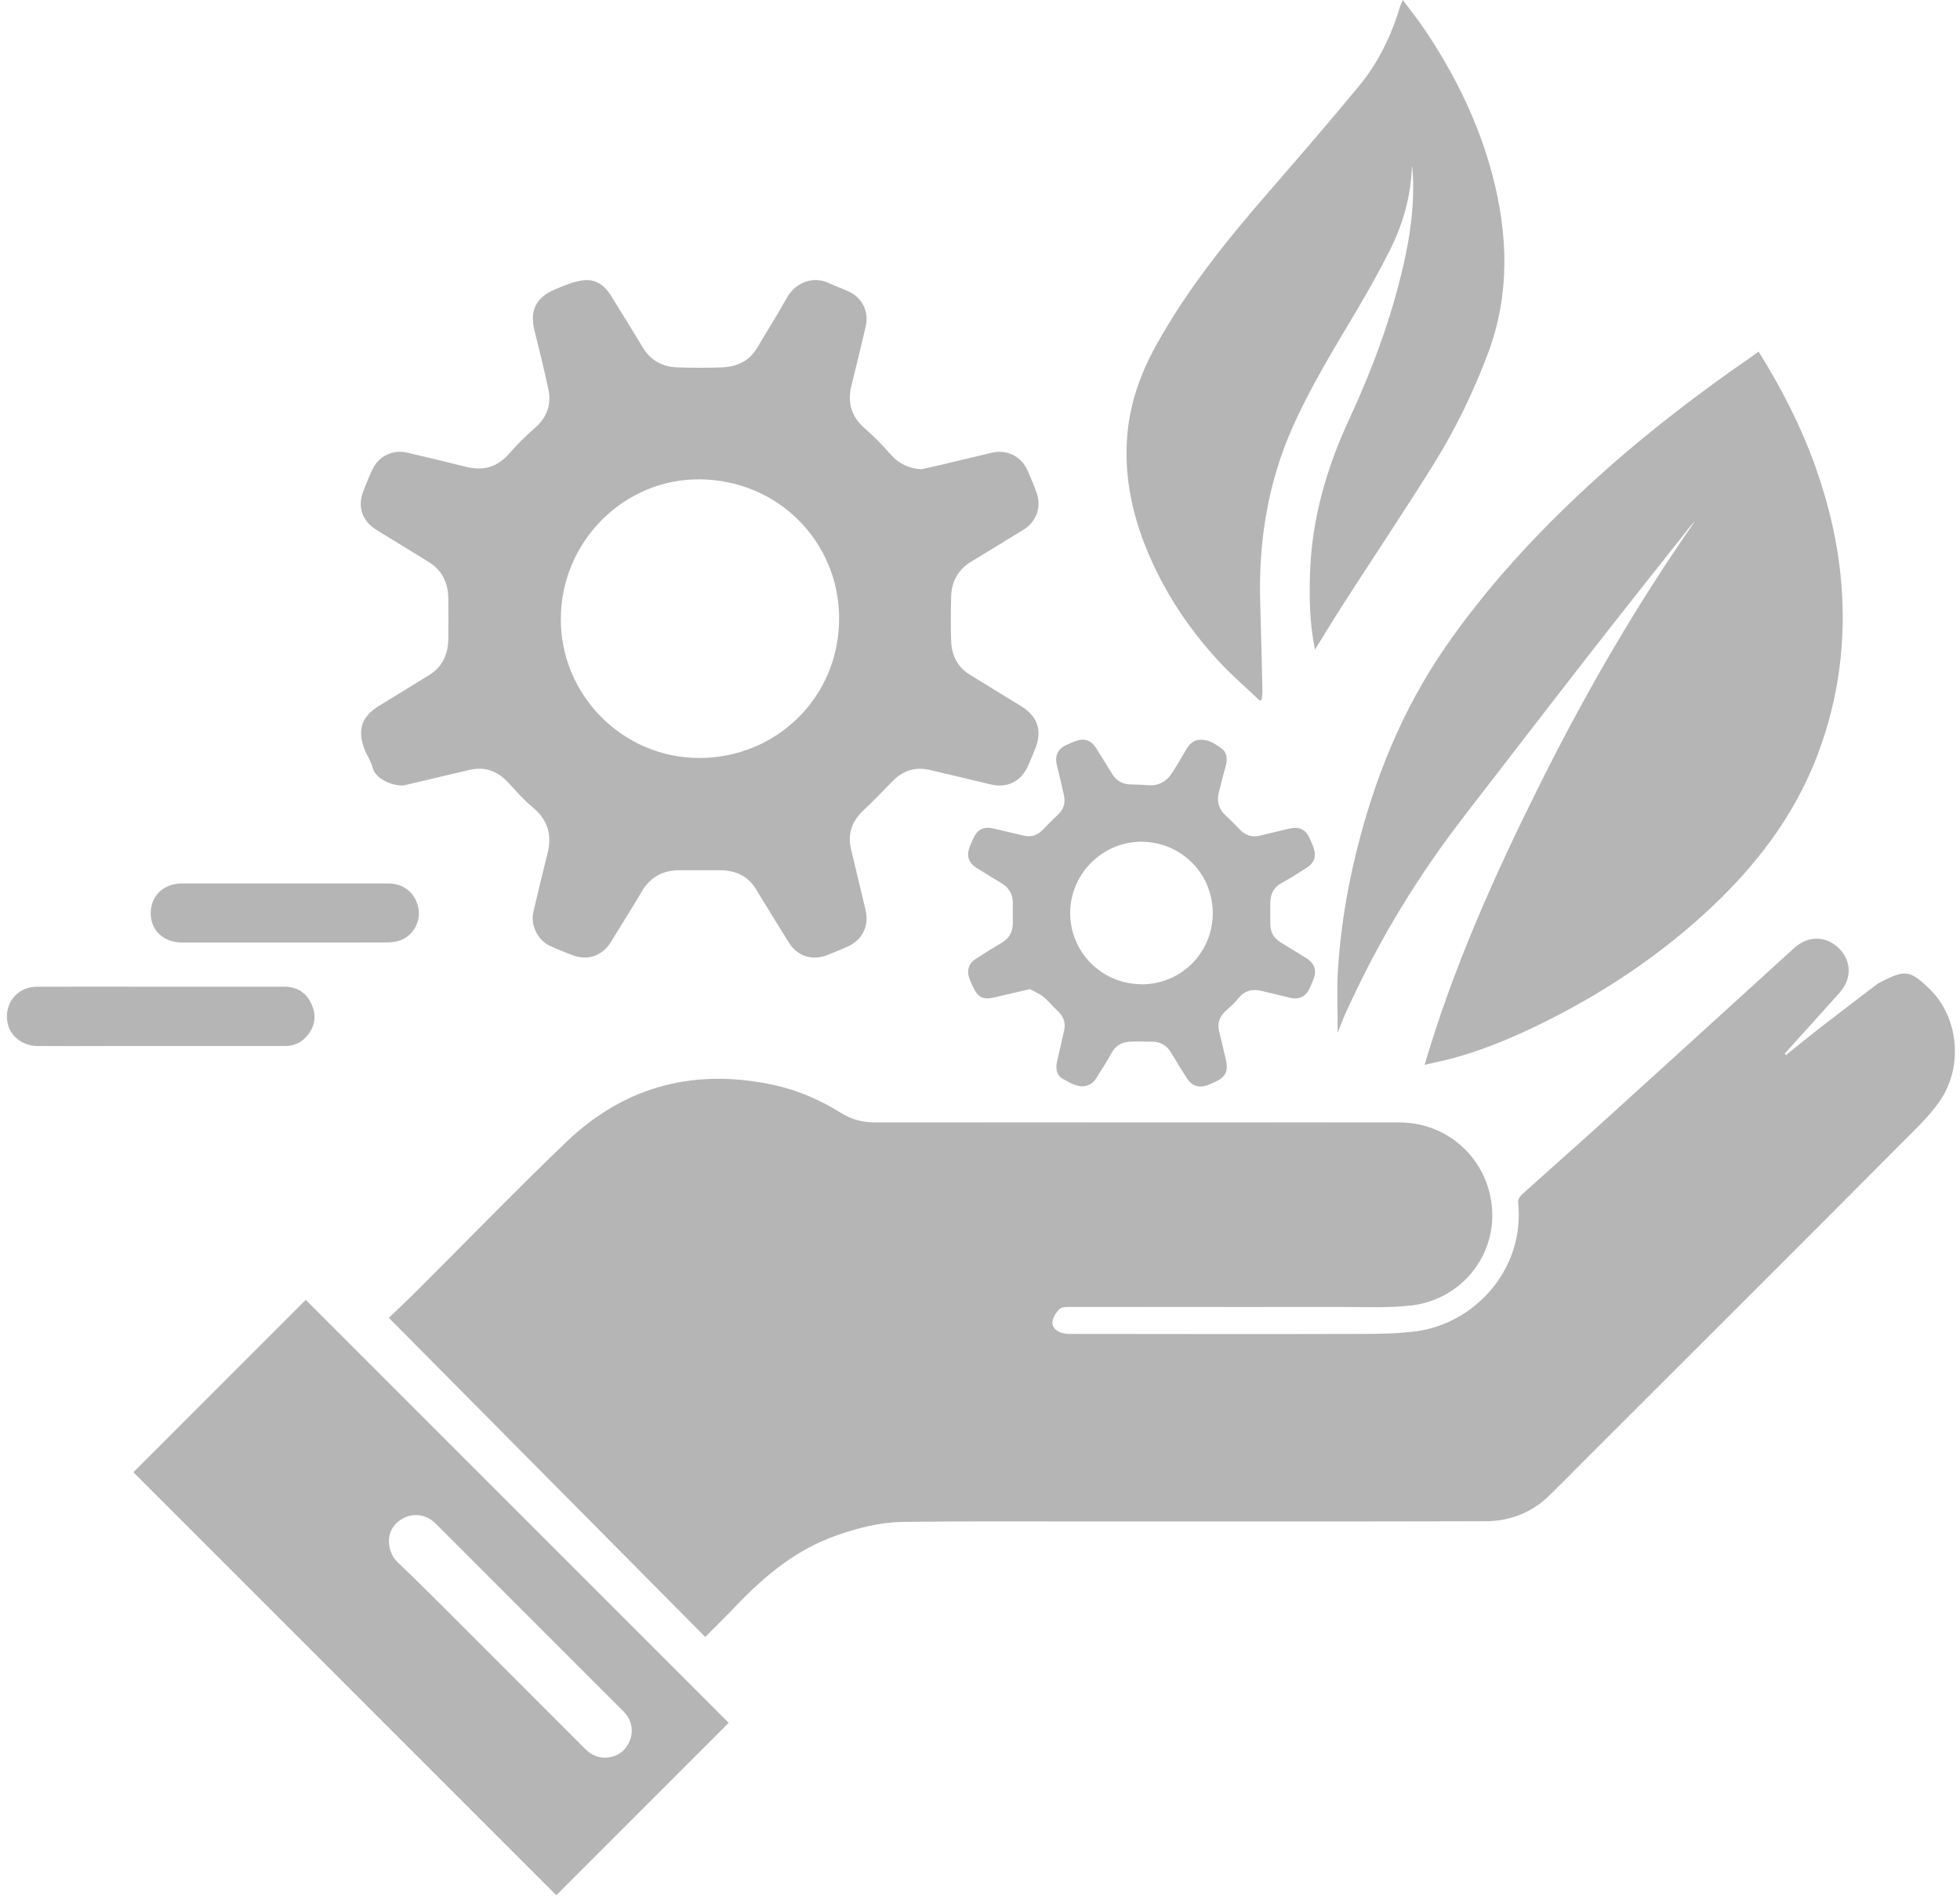
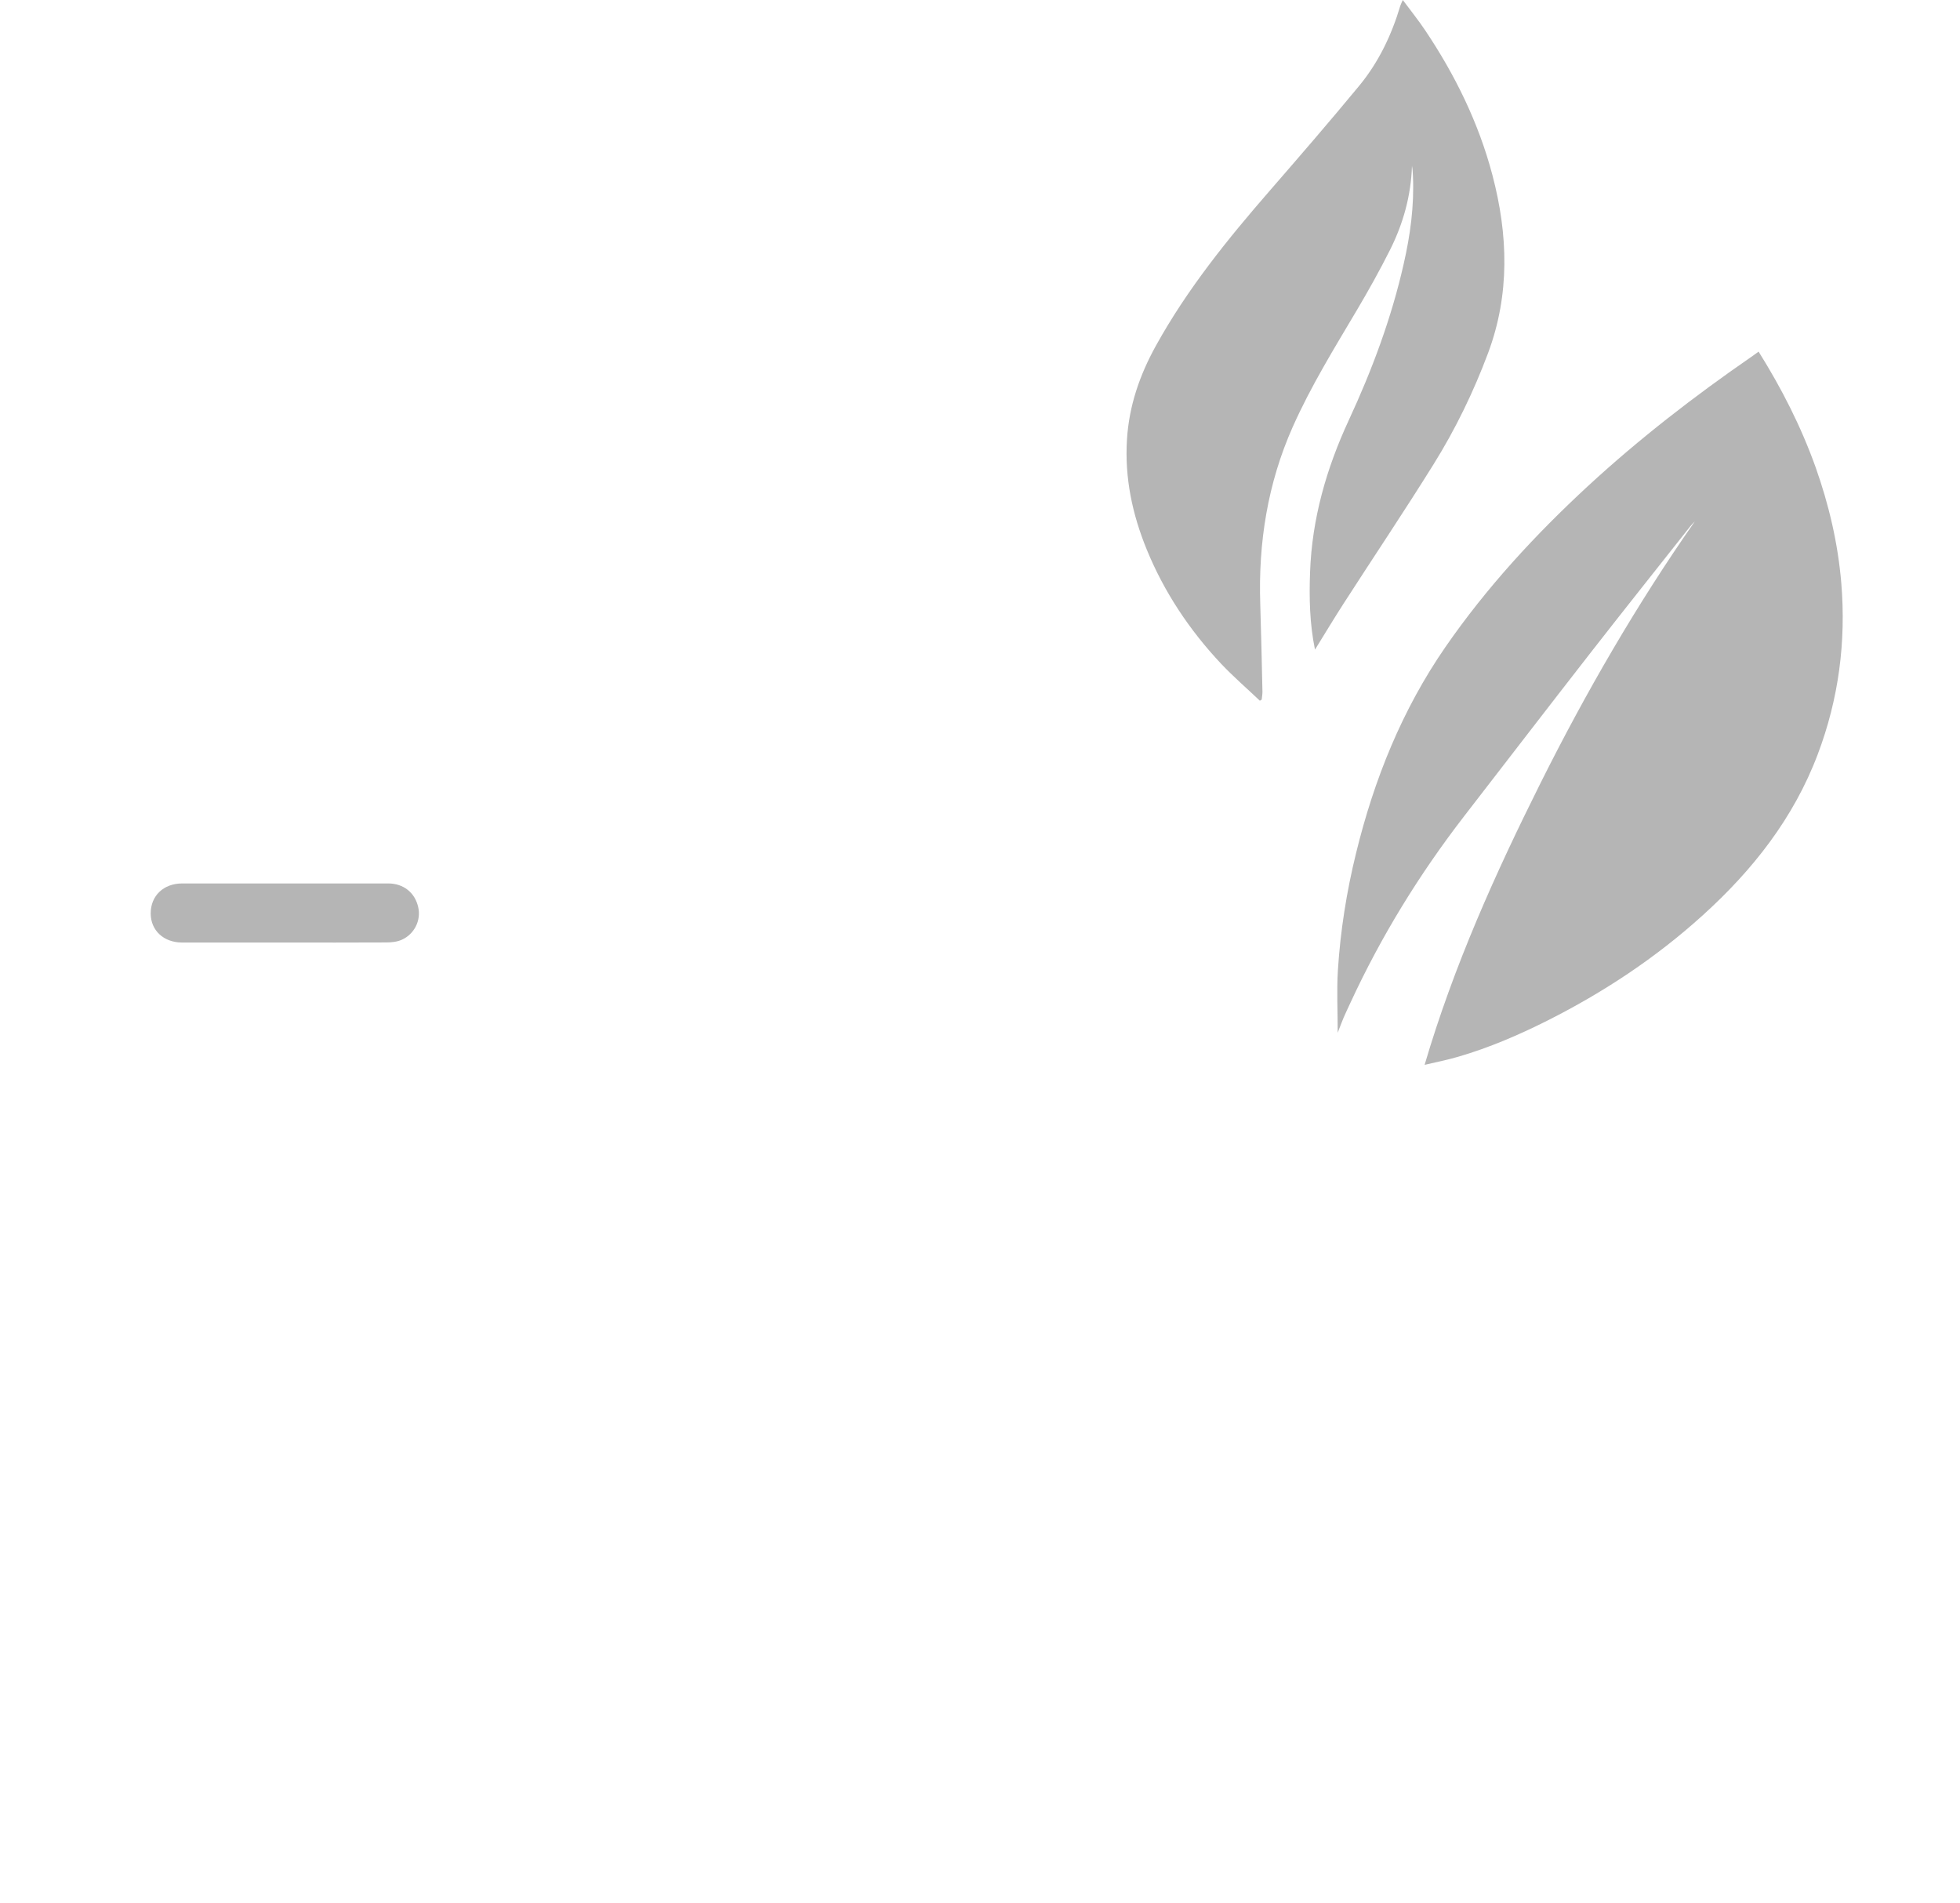
<svg xmlns="http://www.w3.org/2000/svg" width="205" height="199" viewBox="0 0 205 199" fill="none">
-   <path d="M186.782 110.35C187.882 109.47 188.972 108.57 190.082 107.7C192.132 106.11 194.202 104.55 196.262 102.97C196.432 102.84 196.622 102.75 196.802 102.65C199.242 101.42 199.772 101.42 201.862 103.47C204.902 106.46 205.362 111.66 202.822 115.24C201.662 116.88 200.142 118.29 198.712 119.73C193.292 125.19 187.842 130.63 182.402 136.07C176.882 141.59 171.352 147.11 165.822 152.63C164.582 153.87 163.352 155.13 162.102 156.35C160.242 158.18 157.942 159.08 155.382 159.09C140.212 159.13 125.052 159.11 109.882 159.11C104.732 159.11 99.582 159.09 94.432 159.16C92.062 159.19 89.772 159.78 87.532 160.56C83.312 162.03 80.002 164.77 76.972 167.95C75.972 169 74.942 170.01 73.762 171.19C62.752 160.08 51.772 149.01 40.672 137.82C41.702 136.82 42.792 135.8 43.842 134.75C48.972 129.63 54.012 124.42 59.252 119.41C65.412 113.52 72.772 111.66 81.082 113.5C83.552 114.05 85.832 115.06 87.962 116.39C89.052 117.07 90.202 117.38 91.482 117.38C102.902 117.37 114.322 117.38 125.742 117.38C132.612 117.38 139.492 117.37 146.362 117.38C151.842 117.39 156.142 121.78 156.082 127.25C156.032 131.9 152.462 135.96 147.642 136.52C145.212 136.8 142.742 136.68 140.282 136.68C133.422 136.7 126.572 136.68 119.712 136.68C117.092 136.68 114.472 136.68 111.852 136.68C111.512 136.68 111.062 136.68 110.852 136.87C110.502 137.19 110.202 137.65 110.092 138.1C109.962 138.65 110.332 139.1 110.842 139.32C111.152 139.45 111.522 139.5 111.862 139.5C122.062 139.51 132.272 139.53 142.472 139.5C144.362 139.5 146.272 139.47 148.132 139.22C154.202 138.42 159.532 132.77 158.782 125.71C158.752 125.46 158.972 125.11 159.182 124.92C161.752 122.6 164.342 120.32 166.912 118C173.032 112.46 179.132 106.9 185.232 101.35C186.042 100.61 186.852 99.87 187.672 99.13C189.112 97.83 190.972 97.84 192.332 99.17C193.652 100.46 193.712 102.34 192.442 103.77C190.622 105.82 188.782 107.84 186.952 109.87C186.852 109.98 186.762 110.1 186.672 110.21C186.702 110.24 186.732 110.27 186.762 110.31L186.782 110.35Z" fill="#B5B5B5" />
-   <path d="M96.362 49.07C96.952 48.94 97.542 48.82 98.132 48.68C100.002 48.24 101.862 47.79 103.722 47.35C105.322 46.98 106.802 47.7 107.472 49.2C107.822 49.99 108.162 50.79 108.442 51.6C108.942 53.07 108.372 54.58 107.072 55.38C105.242 56.51 103.402 57.63 101.572 58.74C100.192 59.58 99.522 60.83 99.482 62.41C99.442 63.95 99.432 65.5 99.482 67.04C99.532 68.53 100.142 69.76 101.442 70.56C103.212 71.66 104.982 72.74 106.762 73.82C108.522 74.89 109.042 76.4 108.272 78.31C108.032 78.9 107.802 79.48 107.542 80.06C106.822 81.72 105.362 82.45 103.602 82.03C101.462 81.52 99.332 81 97.192 80.51C95.672 80.16 94.392 80.62 93.312 81.74C92.302 82.78 91.292 83.82 90.242 84.81C89.072 85.93 88.642 87.25 89.012 88.82C89.512 90.94 90.032 93.04 90.532 95.16C90.932 96.83 90.182 98.33 88.622 99.01C87.872 99.33 87.122 99.66 86.352 99.94C84.892 100.46 83.392 99.96 82.562 98.65C81.372 96.77 80.232 94.87 79.062 92.98C78.212 91.59 76.912 91.02 75.342 91.01C73.912 91 72.492 91.02 71.062 91.01C69.352 91.01 68.052 91.69 67.162 93.18C66.082 94.99 64.972 96.77 63.862 98.56C63.012 99.94 61.482 100.48 59.972 99.92C59.142 99.62 58.312 99.28 57.512 98.91C56.242 98.33 55.472 96.75 55.782 95.39C56.262 93.34 56.742 91.3 57.262 89.26C57.752 87.32 57.312 85.75 55.732 84.44C54.802 83.67 53.992 82.75 53.172 81.85C52.062 80.65 50.742 80.14 49.132 80.51C46.882 81.03 44.642 81.58 42.392 82.1C41.422 82.33 39.322 81.6 38.992 80.32C38.812 79.63 38.382 79.01 38.122 78.34C37.342 76.33 37.832 74.92 39.652 73.81C41.412 72.74 43.162 71.67 44.912 70.58C46.312 69.71 46.872 68.37 46.892 66.78C46.912 65.4 46.902 64.02 46.892 62.65C46.882 61 46.272 59.65 44.822 58.76C43.012 57.64 41.192 56.54 39.382 55.42C37.862 54.49 37.352 52.97 38.022 51.31C38.322 50.55 38.622 49.78 38.972 49.05C39.642 47.67 41.122 46.99 42.602 47.34C44.652 47.82 46.692 48.31 48.732 48.82C50.532 49.27 52.022 48.87 53.262 47.43C54.082 46.48 54.992 45.59 55.942 44.76C57.212 43.65 57.702 42.3 57.352 40.68C56.912 38.65 56.422 36.63 55.912 34.61C55.392 32.54 56.012 31.14 57.972 30.3C58.932 29.89 59.922 29.47 60.942 29.32C62.202 29.13 63.202 29.79 63.872 30.87C65.012 32.7 66.132 34.53 67.252 36.37C68.082 37.73 69.322 38.37 70.862 38.42C72.402 38.47 73.952 38.48 75.492 38.42C77.032 38.36 78.352 37.8 79.182 36.39C80.212 34.64 81.312 32.93 82.292 31.15C83.122 29.63 84.982 28.8 86.652 29.59C87.352 29.92 88.082 30.16 88.782 30.49C90.212 31.16 90.902 32.61 90.542 34.16C90.062 36.21 89.572 38.25 89.062 40.29C88.612 42.1 89.032 43.58 90.472 44.82C91.422 45.64 92.302 46.56 93.132 47.5C93.992 48.48 95.022 48.99 96.332 49.07H96.362ZM58.652 64.64C58.602 72.66 65.092 79.25 73.122 79.27C81.122 79.29 87.872 72.95 87.762 64.46C87.662 56.69 81.452 50.24 73.262 50.13C65.312 50.02 58.712 56.59 58.662 64.63L58.652 64.64Z" fill="#B5B5B5" />
  <path d="M139.913 108.03C139.913 105.75 139.803 103.6 139.933 101.47C140.193 97.34 140.843 93.25 141.833 89.22C143.723 81.5 146.643 74.23 151.183 67.66C155.483 61.44 160.583 55.91 166.133 50.79C171.473 45.87 177.203 41.44 183.173 37.32C183.423 37.15 183.663 36.97 183.933 36.77C186.333 40.6 188.363 44.58 189.883 48.82C191.283 52.76 192.233 56.8 192.583 60.97C193.093 67.12 192.313 73.09 190.123 78.88C187.603 85.56 183.323 90.99 178.093 95.72C173.193 100.16 167.733 103.77 161.833 106.74C158.823 108.25 155.733 109.58 152.493 110.52C151.403 110.84 150.283 111.06 149.003 111.36C152.053 100.99 156.403 91.35 161.133 81.88C165.873 72.4 171.173 63.25 177.263 54.53C177.103 54.7 176.933 54.86 176.783 55.05C173.323 59.43 169.843 63.8 166.403 68.21C161.963 73.91 157.563 79.63 153.143 85.35C148.453 91.42 144.453 97.92 141.233 104.89C141.003 105.4 140.753 105.9 140.533 106.42C140.323 106.91 140.143 107.42 139.903 108.03H139.913Z" fill="#B5B5B5" />
-   <path d="M76.213 180.17C70.213 186.17 64.183 192.2 58.183 198.2C43.453 183.47 28.693 168.71 13.953 153.97C19.953 147.97 25.973 141.94 31.983 135.94C46.733 150.69 61.493 165.45 76.213 180.17ZM63.283 183.82C64.483 183.77 65.343 183.21 65.833 182.13C66.313 181.07 66.073 179.85 65.253 179.02C58.693 172.45 52.123 165.89 45.563 159.33C44.373 158.14 42.653 158.17 41.483 159.27C40.213 160.47 40.603 162.42 41.553 163.34C43.053 164.78 44.533 166.23 46.003 167.7C51.073 172.76 56.133 177.82 61.183 182.88C61.773 183.47 62.453 183.82 63.293 183.82H63.283Z" fill="#B5B5B5" />
  <path d="M137.532 67.91C136.982 65.24 136.922 62.55 137.022 59.84C137.222 54.24 138.732 48.99 141.082 43.92C143.512 38.68 145.532 33.27 146.812 27.61C147.502 24.59 147.922 21.54 147.782 18.43C147.762 18.07 147.752 17.71 147.682 17.34C147.582 20.46 146.762 23.4 145.372 26.16C144.312 28.27 143.162 30.33 141.962 32.36C139.582 36.38 137.122 40.35 135.212 44.64C132.582 50.55 131.602 56.75 131.812 63.17C131.912 66.23 131.972 69.3 132.042 72.36C132.042 72.63 131.992 72.9 131.962 73.17C131.902 73.21 131.832 73.24 131.772 73.28C130.422 72 129.012 70.78 127.732 69.43C124.422 65.91 121.762 61.93 119.932 57.45C118.432 53.77 117.622 49.98 117.872 45.96C118.092 42.43 119.202 39.22 120.902 36.15C124.172 30.24 128.382 25.03 132.792 19.96C135.952 16.32 139.102 12.68 142.162 8.97C144.192 6.51 145.552 3.66 146.462 0.6C146.512 0.45 146.582 0.31 146.722 0C147.552 1.12 148.352 2.11 149.062 3.17C152.192 7.84 154.652 12.84 156.092 18.3C157.742 24.55 157.932 30.78 155.642 36.92C154.122 40.98 152.232 44.88 149.942 48.55C146.892 53.45 143.672 58.24 140.542 63.1C139.522 64.68 138.552 66.3 137.542 67.93L137.532 67.91Z" fill="#B5B5B5" />
-   <path d="M107.683 103.45C106.313 103.77 105.173 104.03 104.033 104.3C102.863 104.59 102.283 104.32 101.783 103.24C101.623 102.9 101.463 102.56 101.353 102.21C101.103 101.45 101.333 100.76 102.013 100.31C102.913 99.72 103.823 99.15 104.753 98.61C105.563 98.14 105.933 97.45 105.933 96.53C105.933 95.83 105.933 95.13 105.933 94.43C105.933 93.54 105.553 92.86 104.793 92.39C103.893 91.84 102.993 91.31 102.103 90.74C101.303 90.22 101.073 89.5 101.403 88.62C101.513 88.31 101.643 88.01 101.783 87.71C102.263 86.69 102.893 86.4 103.993 86.66C105.013 86.9 106.033 87.15 107.063 87.39C107.833 87.57 108.493 87.37 109.043 86.8C109.563 86.26 110.083 85.73 110.633 85.22C111.243 84.66 111.453 83.98 111.283 83.19C111.053 82.12 110.793 81.05 110.533 79.98C110.303 79.01 110.663 78.28 111.573 77.89C111.873 77.76 112.173 77.62 112.473 77.51C113.403 77.16 114.113 77.4 114.643 78.23C115.213 79.14 115.783 80.06 116.343 80.97C116.803 81.72 117.483 82.03 118.343 82.04C118.943 82.04 119.553 82.08 120.153 82.12C121.183 82.19 121.973 81.74 122.533 80.92C123.143 80.01 123.653 79.03 124.243 78.11C124.423 77.84 124.723 77.56 125.023 77.46C126.073 77.14 126.953 77.67 127.733 78.25C128.433 78.76 128.383 79.53 128.153 80.3C127.903 81.15 127.703 82.01 127.483 82.87C127.233 83.84 127.483 84.65 128.243 85.33C128.723 85.77 129.183 86.24 129.633 86.72C130.213 87.33 130.893 87.59 131.723 87.4C132.743 87.16 133.773 86.92 134.793 86.67C135.923 86.4 136.583 86.73 137.033 87.78C137.153 88.06 137.283 88.34 137.383 88.62C137.703 89.57 137.473 90.25 136.623 90.78C135.773 91.31 134.933 91.87 134.053 92.34C133.203 92.79 132.883 93.5 132.863 94.4C132.853 95.15 132.863 95.9 132.863 96.65C132.863 97.49 133.243 98.12 133.953 98.56C134.853 99.11 135.753 99.65 136.643 100.21C137.523 100.77 137.743 101.49 137.363 102.44C137.233 102.77 137.103 103.09 136.953 103.41C136.573 104.21 135.863 104.56 134.993 104.36C133.973 104.12 132.953 103.86 131.923 103.62C130.943 103.39 130.143 103.62 129.493 104.44C129.103 104.93 128.613 105.34 128.153 105.77C127.533 106.35 127.303 107.03 127.513 107.86C127.763 108.86 127.993 109.86 128.223 110.86C128.493 112.03 128.173 112.66 127.073 113.15C126.793 113.27 126.523 113.41 126.233 113.51C125.353 113.81 124.623 113.54 124.123 112.74C123.573 111.87 123.023 111 122.503 110.11C122.013 109.28 121.293 108.91 120.353 108.93C119.673 108.94 118.993 108.91 118.323 108.93C117.433 108.96 116.713 109.27 116.263 110.12C115.763 111.04 115.183 111.92 114.623 112.81C114.503 113 114.333 113.19 114.143 113.31C113.043 114 112.123 113.32 111.213 112.86C110.573 112.53 110.373 111.82 110.553 111.03C110.803 109.94 111.063 108.85 111.303 107.75C111.473 106.95 111.243 106.29 110.633 105.73C110.103 105.24 109.643 104.66 109.083 104.21C108.633 103.85 108.073 103.64 107.693 103.43L107.683 103.45ZM119.323 102.94C123.443 102.99 126.793 99.72 126.843 95.59C126.893 91.45 123.653 88.12 119.513 88.03C115.403 87.95 111.973 91.3 111.933 95.42C111.893 99.53 115.193 102.88 119.323 102.93V102.94Z" fill="#B5B5B5" />
-   <path d="M16.842 103.19C21.142 103.19 25.452 103.18 29.752 103.19C31.092 103.19 32.072 103.83 32.612 105.08C33.162 106.36 32.892 107.51 31.962 108.5C31.392 109.11 30.642 109.39 29.822 109.39C23.742 109.39 17.652 109.39 11.572 109.39C9.022 109.39 6.472 109.41 3.922 109.39C2.092 109.37 0.742 108.07 0.722 106.36C0.702 104.57 2.032 103.2 3.852 103.19C8.182 103.17 12.512 103.19 16.842 103.19Z" fill="#B5B5B5" />
  <path d="M29.792 98.57C26.212 98.57 22.632 98.57 19.062 98.57C17.122 98.57 15.762 97.31 15.762 95.52C15.762 93.68 17.102 92.39 19.062 92.39C26.242 92.39 33.422 92.39 40.602 92.39C42.202 92.39 43.402 93.35 43.742 94.87C44.052 96.23 43.362 97.68 42.022 98.28C41.532 98.5 40.942 98.56 40.392 98.56C36.862 98.58 33.332 98.57 29.802 98.57H29.792Z" fill="#B5B5B5" />
</svg>